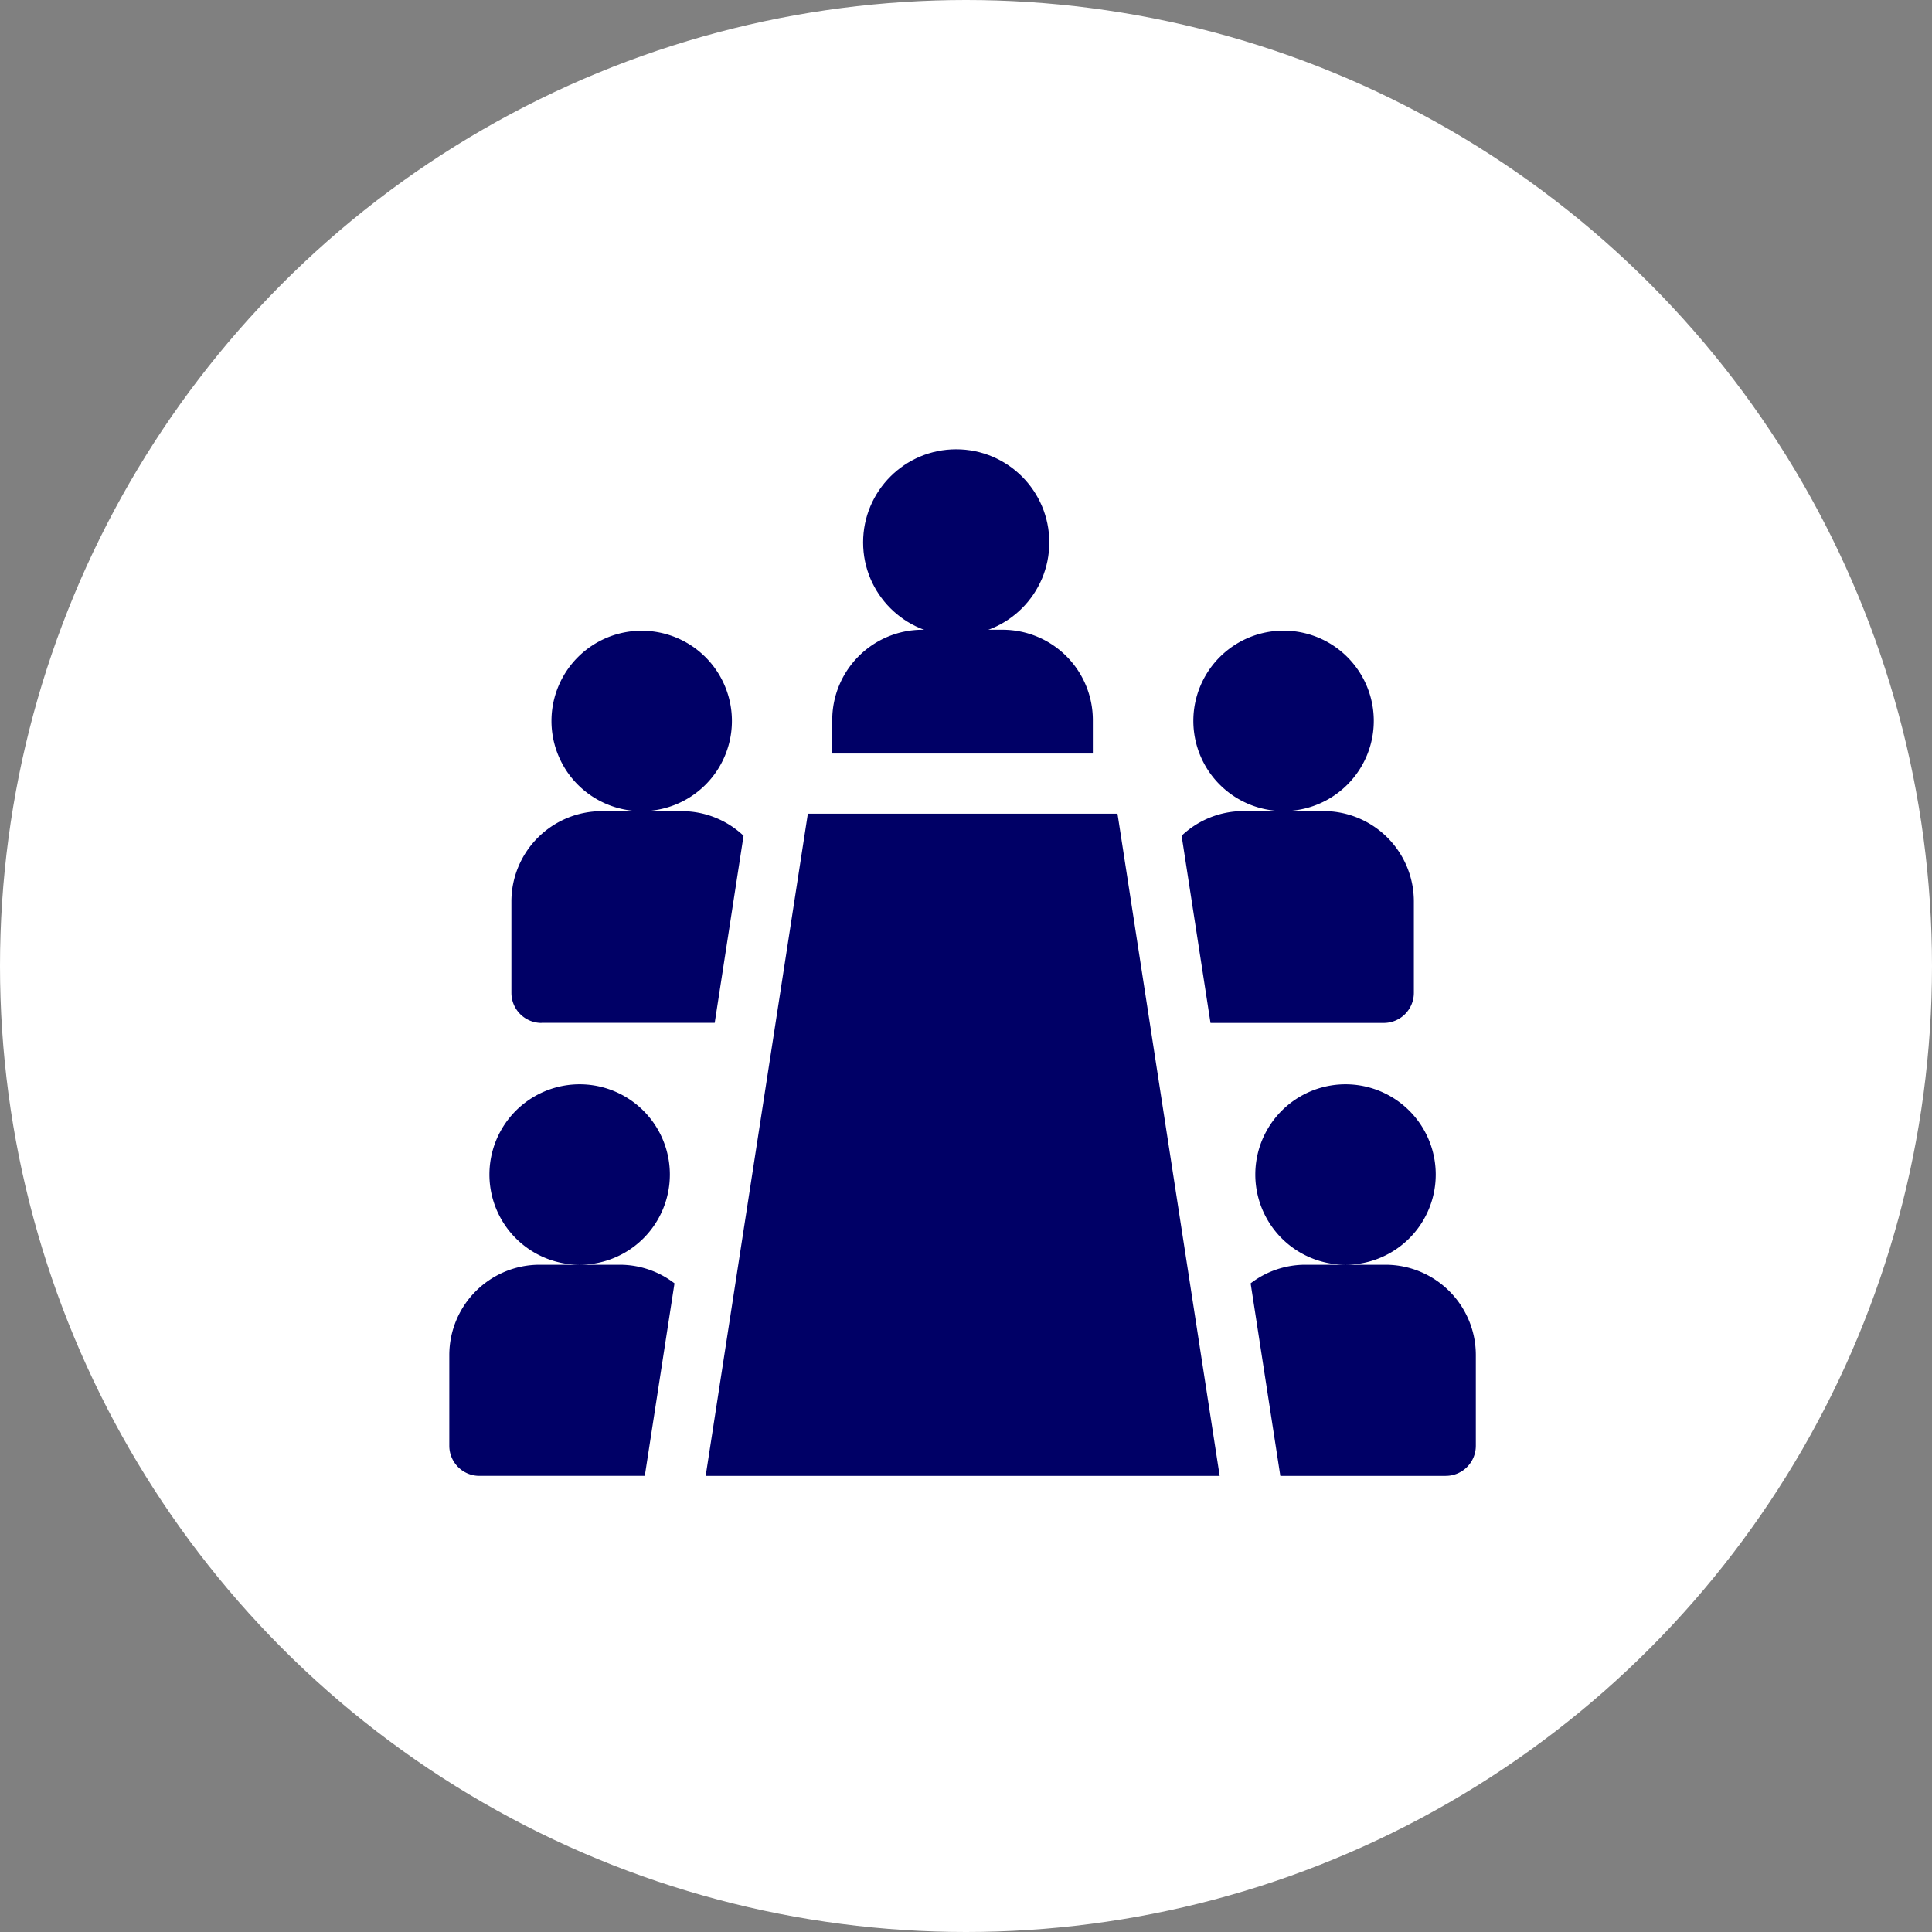
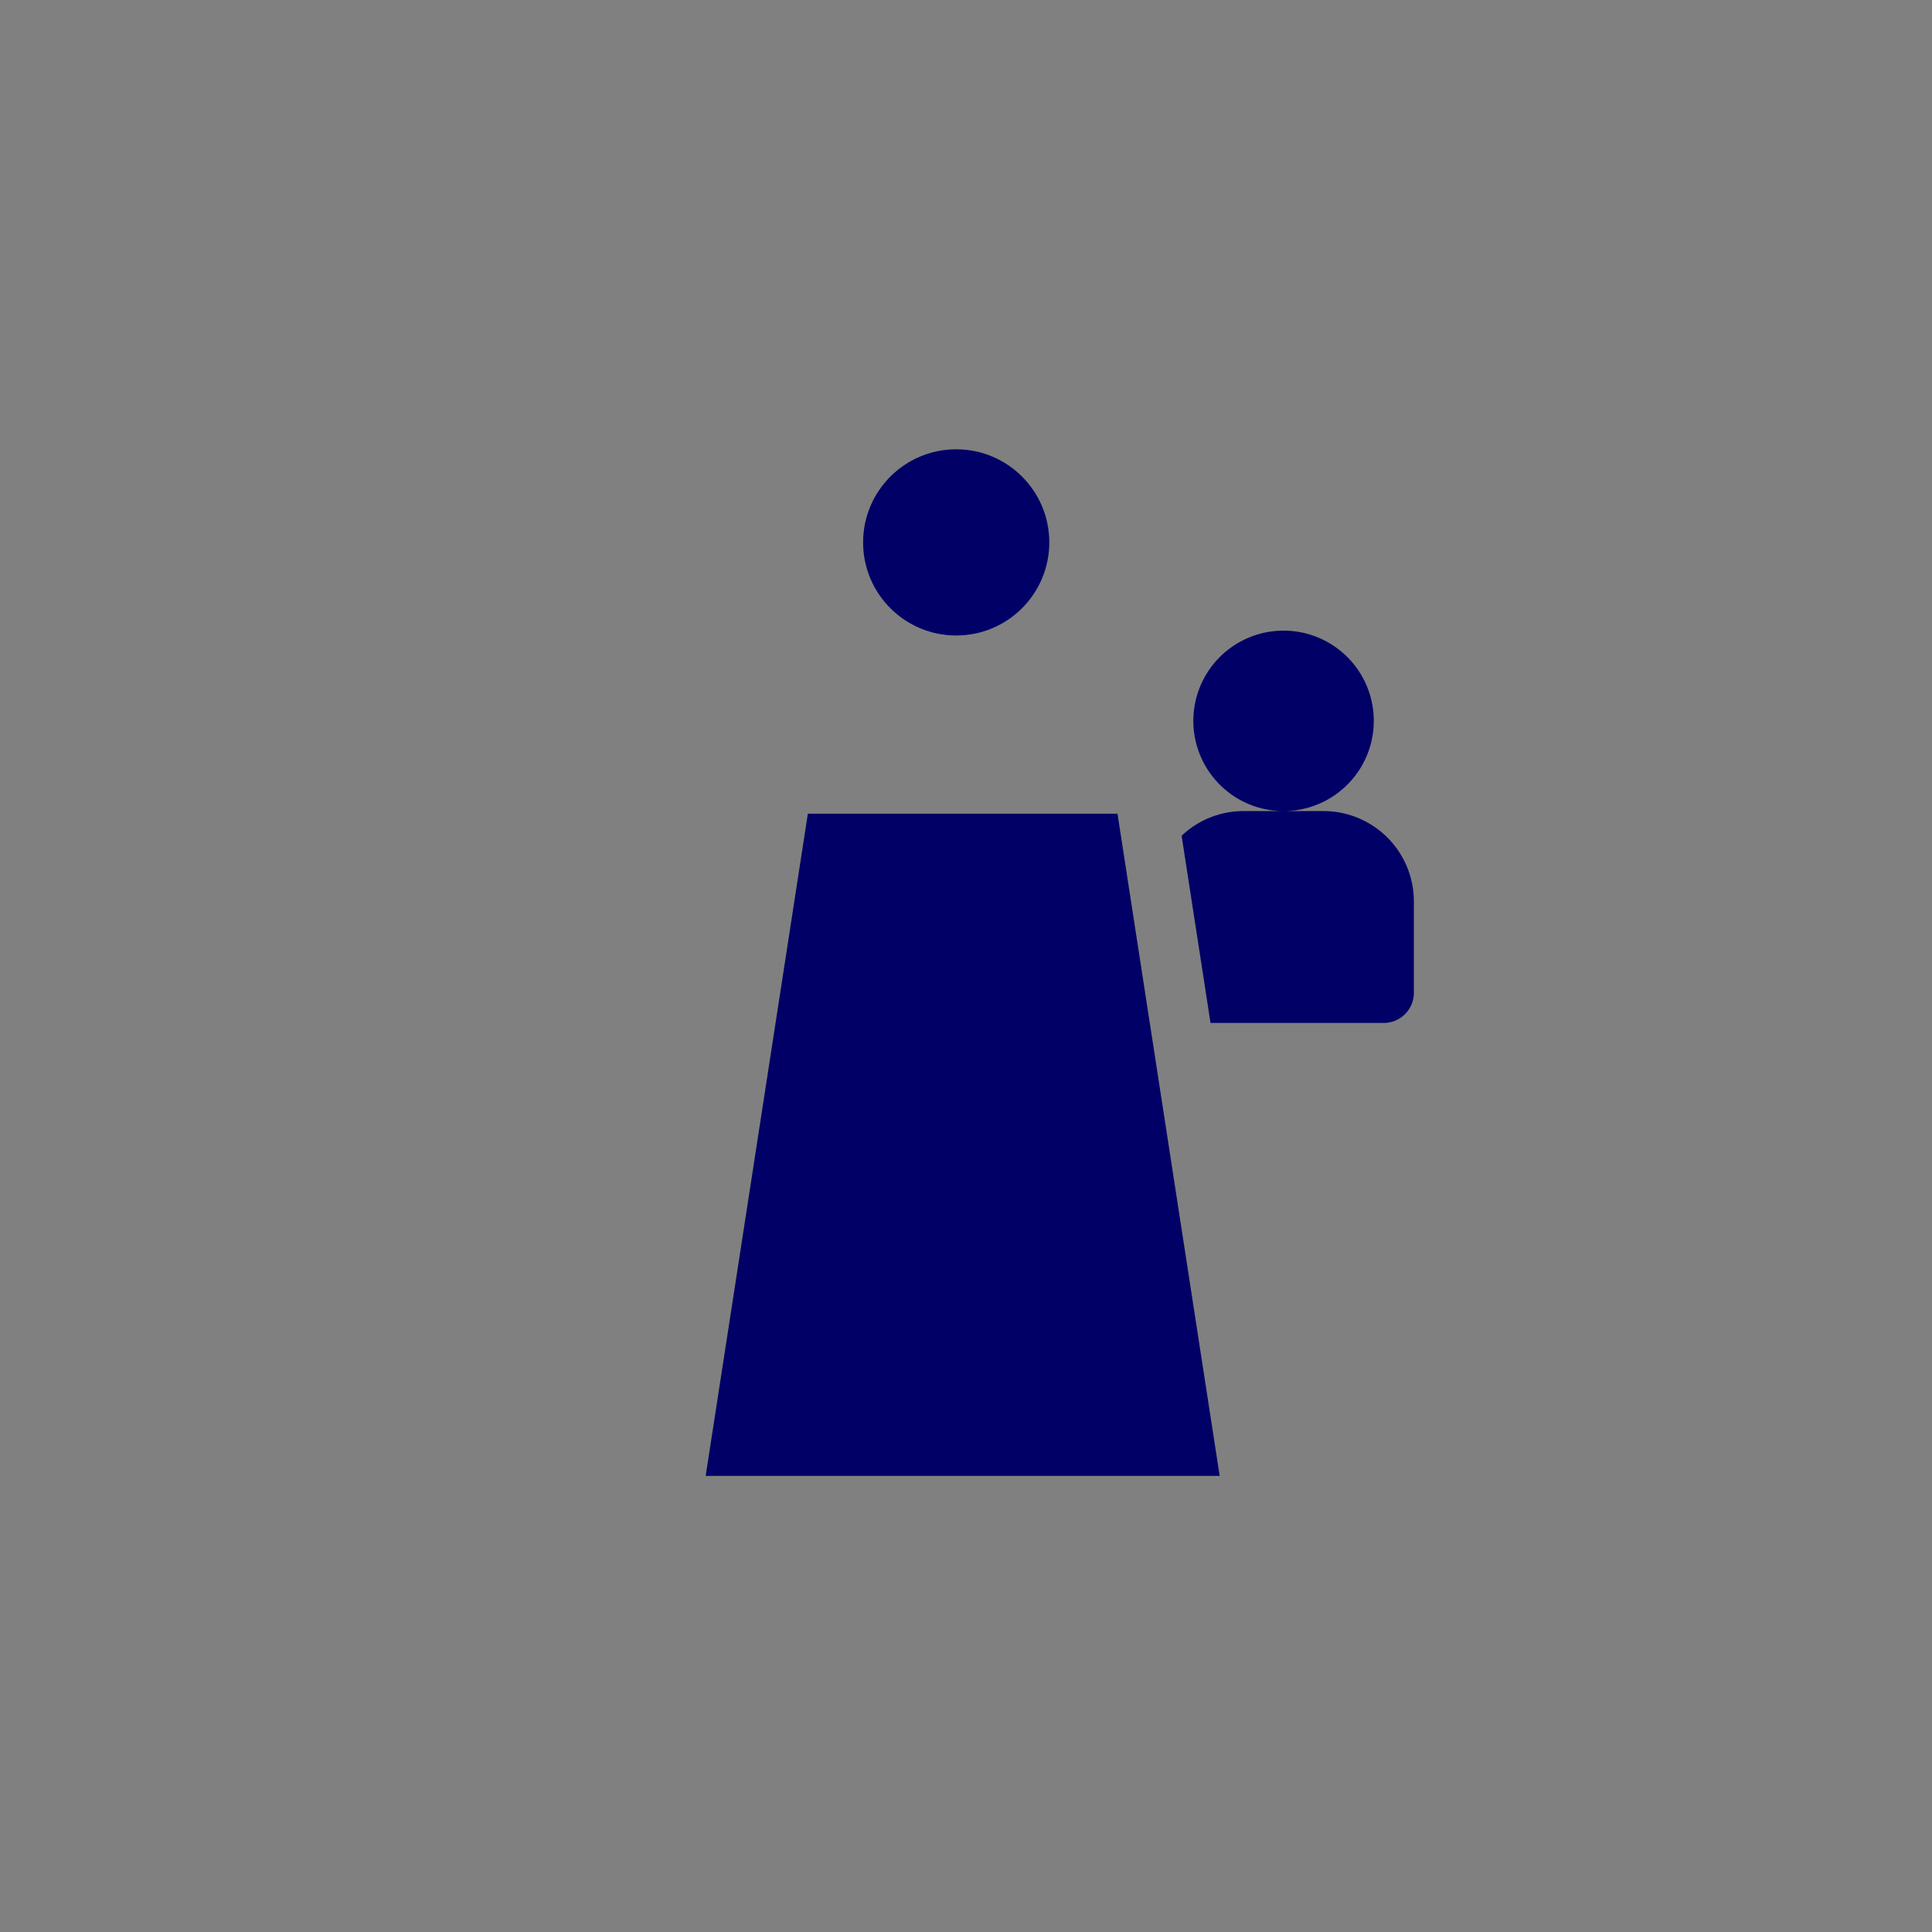
<svg xmlns="http://www.w3.org/2000/svg" width="43" height="43" viewBox="0 0 43 43">
  <rect x="0" y="0" width="43" height="43" fill="#808080" stroke="none" />
  <g id="Group_1039" data-name="Group 1039" transform="translate(-488 -1105)">
-     <circle id="Ellipse_160" data-name="Ellipse 160" cx="21.5" cy="21.5" r="21.5" transform="translate(488 1105)" fill="#fff" />
    <g id="meeting-room" transform="translate(498 1115)">
      <circle id="Ellipse_60" data-name="Ellipse 60" cx="2.072" cy="2.072" r="2.072" transform="translate(9.21)" fill="#006" />
-       <path id="Path_336" data-name="Path 336" d="M31.619,99.164h3.857L36.118,95a2,2,0,0,0-1.375-.547h-.884a2.008,2.008,0,1,0-.016,0h-.884a2.011,2.011,0,0,0-2.008,2.008v2.036a.67.67,0,0,0,.669.669Z" transform="translate(-29.569 -86.399)" fill="#006" />
-       <path id="Path_337" data-name="Path 337" d="M196.8,92.008A2.01,2.01,0,0,0,194.793,90h-1.785A2.01,2.01,0,0,0,191,92.008v.747h5.8Z" transform="translate(-182.477 -85.984)" fill="#006" />
-       <path id="Path_338" data-name="Path 338" d="M2.914,320.713a2.008,2.008,0,1,0-.026,0h-.88A2.011,2.011,0,0,0,0,322.721v2.022a.67.67,0,0,0,.669.669H4.351l.661-4.285a2,2,0,0,0-1.219-.414Z" transform="translate(0 -302.564)" fill="#006" />
      <path id="Path_339" data-name="Path 339" d="M365.23,95l.643,4.166h3.857a.67.67,0,0,0,.669-.669V96.459a2.011,2.011,0,0,0-2.008-2.008h-.884a2.008,2.008,0,1,0-.016,0h-.884A2,2,0,0,0,365.23,95Z" transform="translate(-348.931 -86.399)" fill="#006" />
-       <path id="Path_340" data-name="Path 340" d="M402.684,320.713h-.88a2.008,2.008,0,1,0-.026,0h-.88a2,2,0,0,0-1.219.414l.661,4.285h3.682a.67.67,0,0,0,.669-.669v-2.022A2.011,2.011,0,0,0,402.684,320.713Z" transform="translate(-381.844 -302.564)" fill="#006" />
-       <path id="Path_341" data-name="Path 341" d="M130.134,181.75l-2.274,14.738H139.3l-2.274-14.738Z" transform="translate(-122.154 -173.639)" fill="#006" />
+       <path id="Path_341" data-name="Path 341" d="M130.134,181.75l-2.274,14.738H139.3l-2.274-14.738" transform="translate(-122.154 -173.639)" fill="#006" />
    </g>
  </g>
</svg>